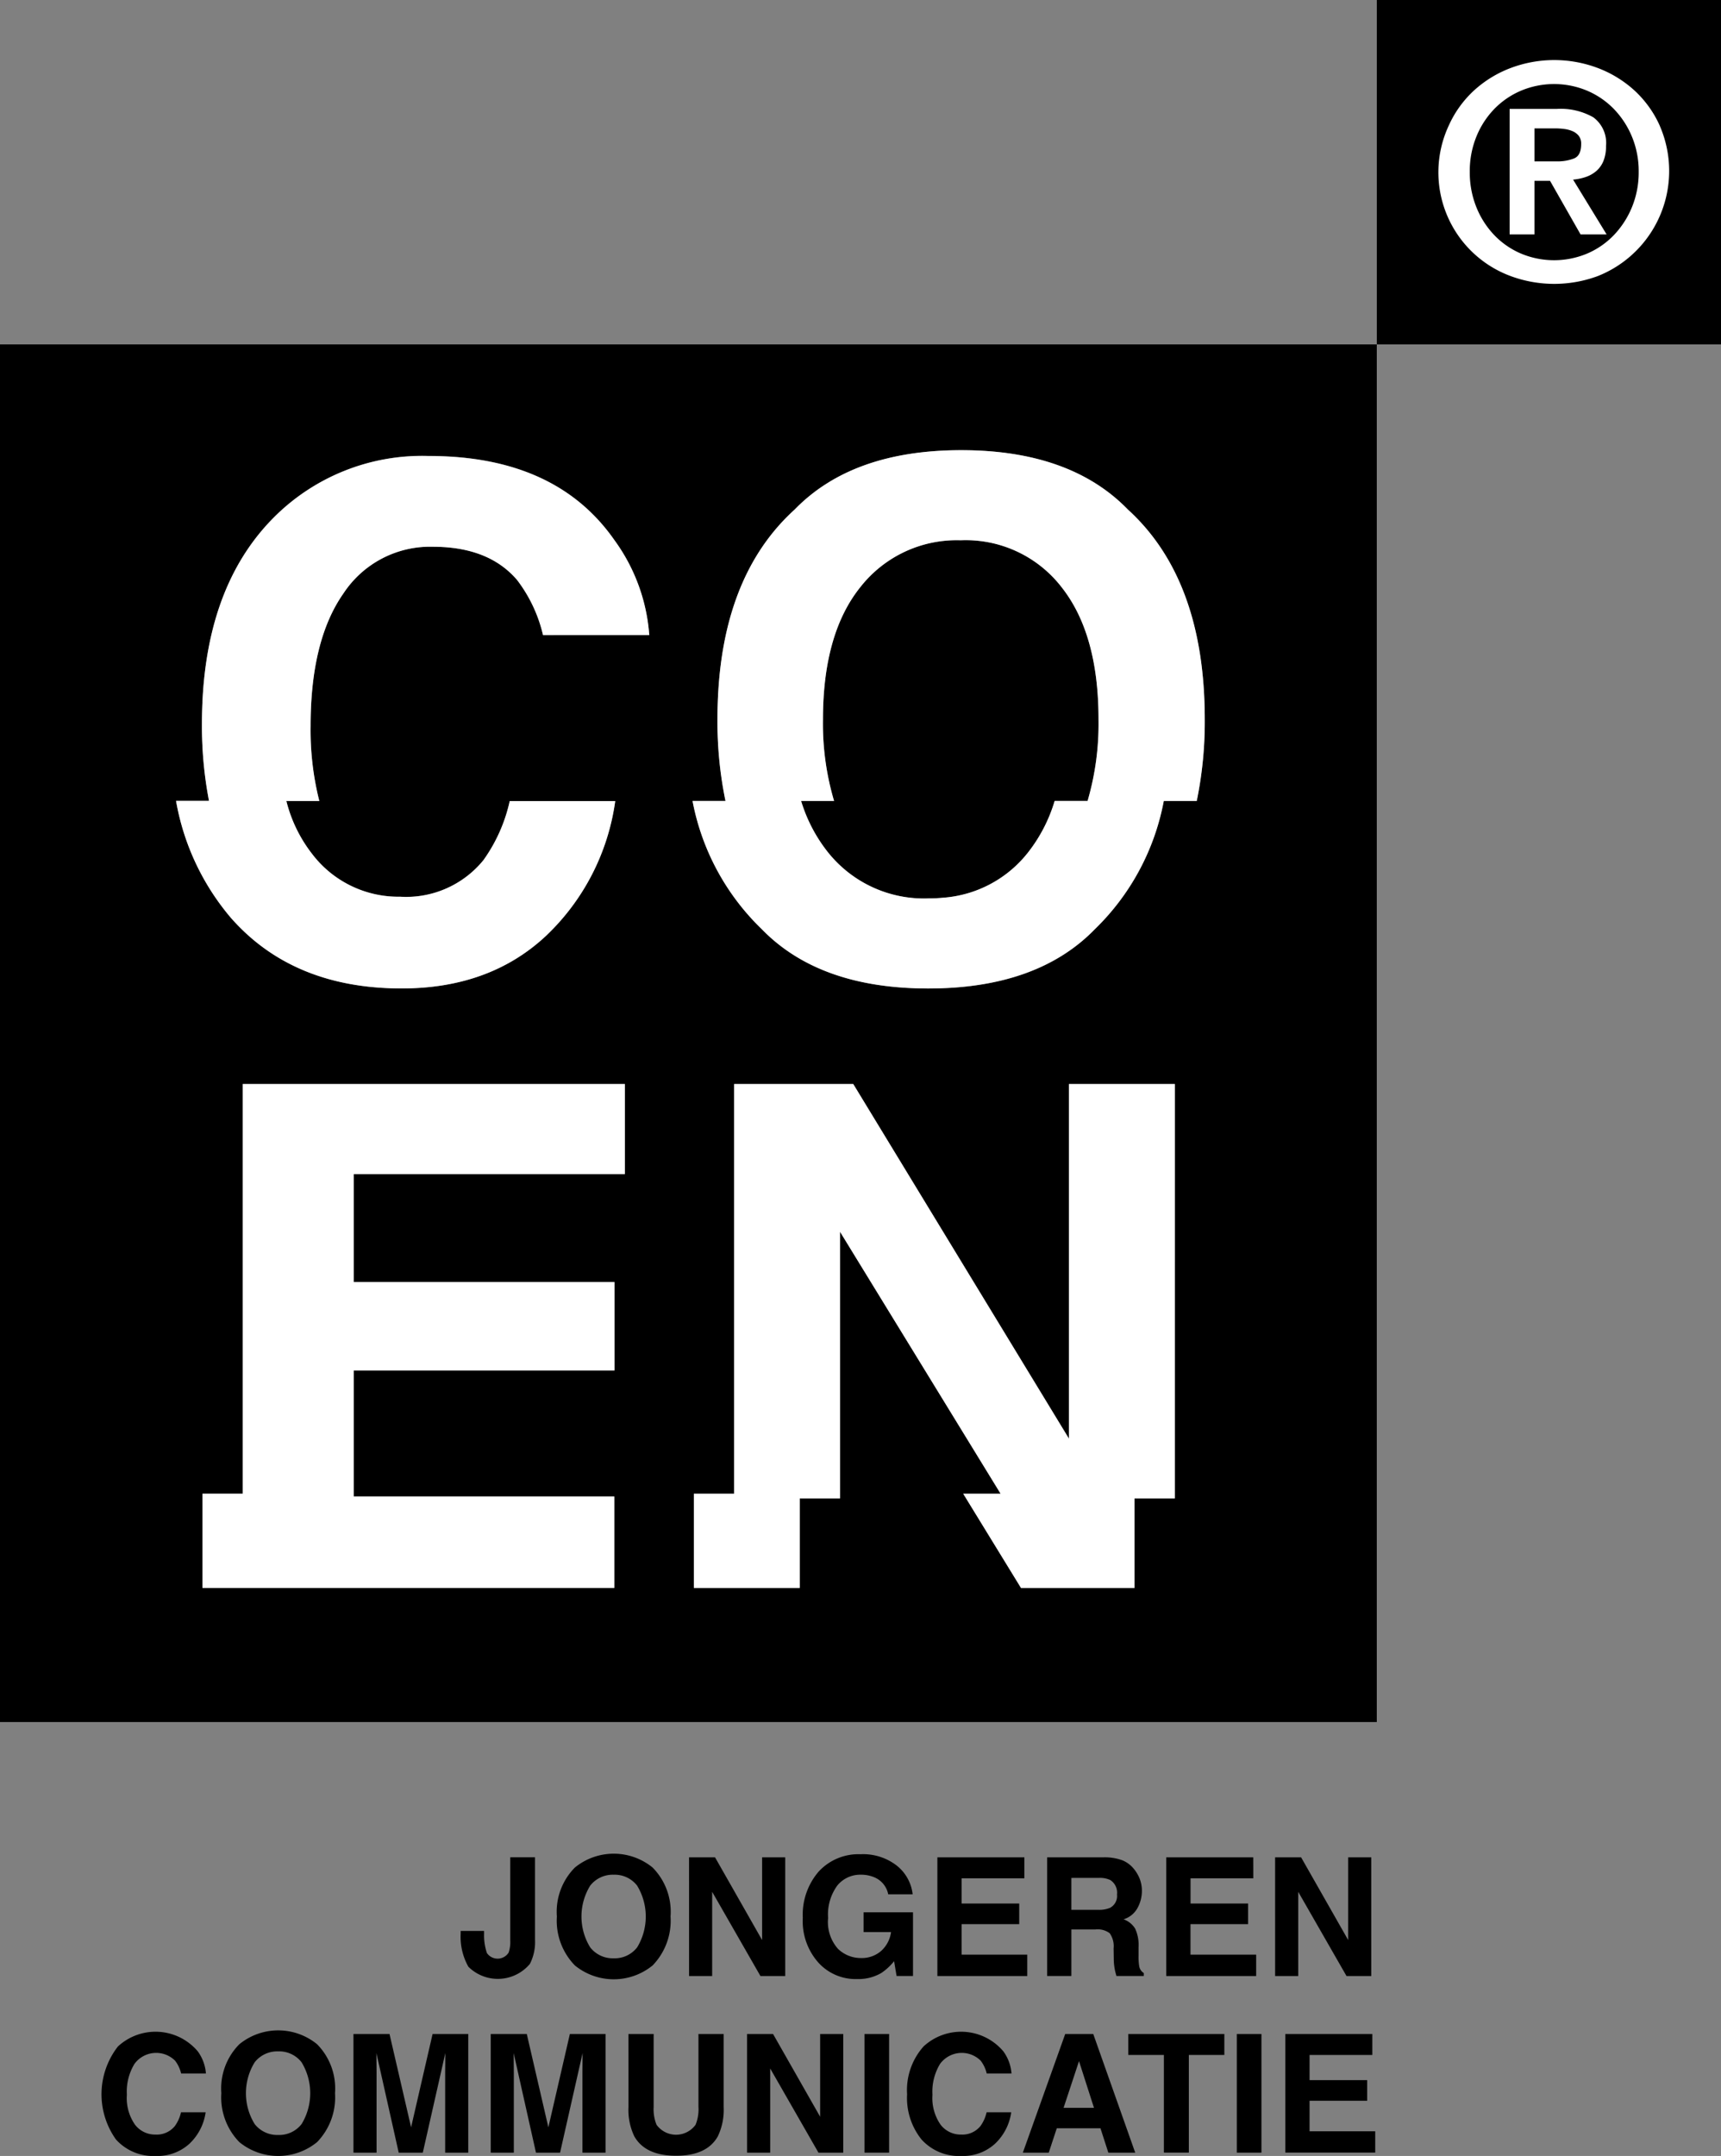
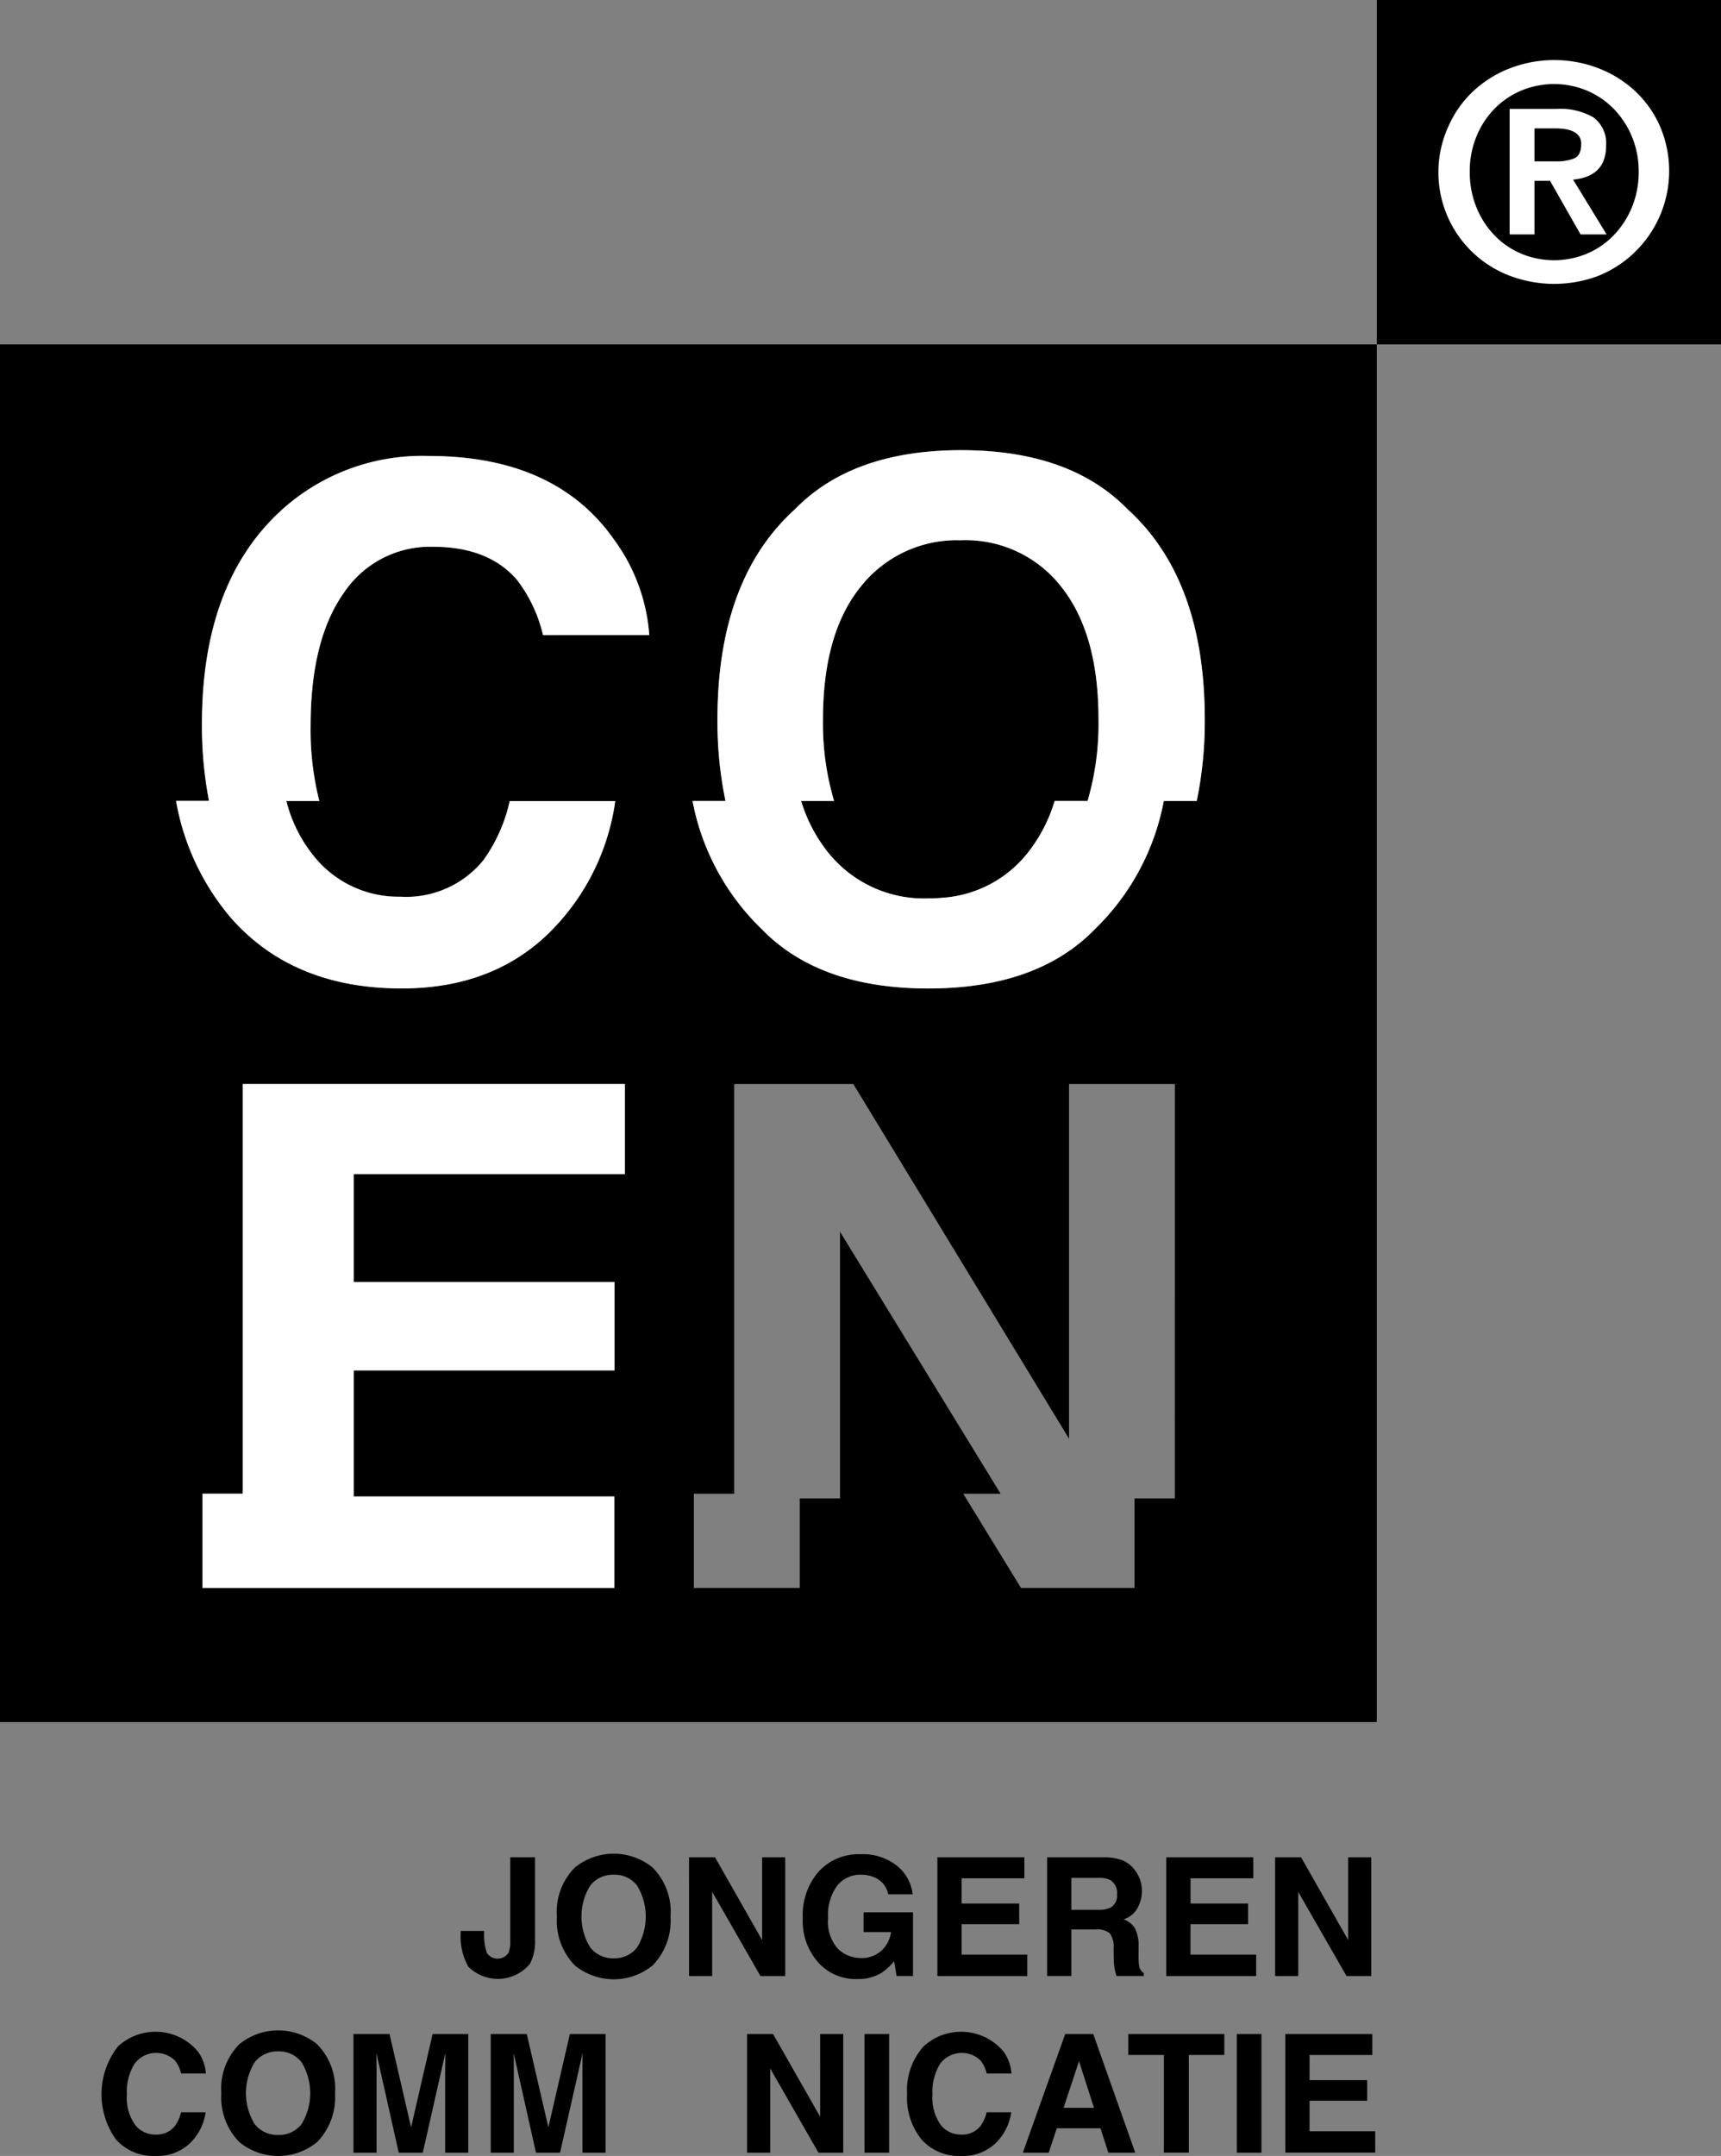
<svg xmlns="http://www.w3.org/2000/svg" width="152.806" height="191.31" viewBox="0 0 152.806 191.31">
  <rect x="0" y="0" width="152.806" height="191.31" fill="#808080" stroke="none" />
  <g id="Group_1" data-name="Group 1" transform="translate(-605.337 -423.033)">
    <path id="Path_1" data-name="Path 1" d="M699.583,483.693a10.757,10.757,0,0,0-8.9-4.15c-.036,0-.07,0-.1,0a10.866,10.866,0,0,0-8.836,4.133q-3.336,4.133-3.339,11.758a24.03,24.03,0,0,0,.986,7.241h-2.926a13.679,13.679,0,0,0,2.352,4.517,10.9,10.9,0,0,0,8.94,4.133q.694,0,1.353-.065h.013a10.56,10.56,0,0,0,7.532-4.068,13.763,13.763,0,0,0,2.32-4.517H701.9a24.381,24.381,0,0,0,.972-7.241Q702.876,487.841,699.583,483.693Zm0,0a10.757,10.757,0,0,0-8.9-4.15c-.036,0-.07,0-.1,0a10.866,10.866,0,0,0-8.836,4.133q-3.336,4.133-3.339,11.758a24.03,24.03,0,0,0,.986,7.241h-2.926a13.679,13.679,0,0,0,2.352,4.517,10.9,10.9,0,0,0,8.94,4.133q.694,0,1.353-.065h.013a10.56,10.56,0,0,0,7.532-4.068,13.763,13.763,0,0,0,2.32-4.517H701.9a24.381,24.381,0,0,0,.972-7.241Q702.876,487.841,699.583,483.693Zm0,0a10.757,10.757,0,0,0-8.9-4.15c-.036,0-.07,0-.1,0a10.866,10.866,0,0,0-8.836,4.133q-3.336,4.133-3.339,11.758a24.03,24.03,0,0,0,.986,7.241h-2.926a13.679,13.679,0,0,0,2.352,4.517,10.9,10.9,0,0,0,8.94,4.133q.694,0,1.353-.065h.013a10.56,10.56,0,0,0,7.532-4.068,13.763,13.763,0,0,0,2.32-4.517H701.9a24.381,24.381,0,0,0,.972-7.241Q702.876,487.841,699.583,483.693Zm0,0a10.757,10.757,0,0,0-8.9-4.15c-.036,0-.07,0-.1,0a10.866,10.866,0,0,0-8.836,4.133q-3.336,4.133-3.339,11.758a24.03,24.03,0,0,0,.986,7.241h-2.926a13.679,13.679,0,0,0,2.352,4.517,10.9,10.9,0,0,0,8.94,4.133q.694,0,1.353-.065h.013a10.56,10.56,0,0,0,7.532-4.068,13.763,13.763,0,0,0,2.32-4.517H701.9a24.381,24.381,0,0,0,.972-7.241Q702.876,487.841,699.583,483.693Zm0,0a10.757,10.757,0,0,0-8.9-4.15c-.036,0-.07,0-.1,0a10.866,10.866,0,0,0-8.836,4.133q-3.336,4.133-3.339,11.758a24.03,24.03,0,0,0,.986,7.241h-2.926a13.679,13.679,0,0,0,2.352,4.517,10.9,10.9,0,0,0,8.94,4.133q.694,0,1.353-.065h.013a10.56,10.56,0,0,0,7.532-4.068,13.763,13.763,0,0,0,2.32-4.517H701.9a24.381,24.381,0,0,0,.972-7.241Q702.876,487.841,699.583,483.693Zm0,0a10.757,10.757,0,0,0-8.9-4.15c-.036,0-.07,0-.1,0a10.866,10.866,0,0,0-8.836,4.133q-3.336,4.133-3.339,11.758a24.03,24.03,0,0,0,.986,7.241h-2.926a13.679,13.679,0,0,0,2.352,4.517,10.9,10.9,0,0,0,8.94,4.133q.694,0,1.353-.065h.013a10.56,10.56,0,0,0,7.532-4.068,13.763,13.763,0,0,0,2.32-4.517H701.9a24.381,24.381,0,0,0,.972-7.241Q702.876,487.841,699.583,483.693Zm-94.246-21.527V584.41H727.581V462.166Zm55.48,73.62H636.745v9.585H659.9v7.839H636.745V564.4h23.138v8.115H623.315v-8.361h3.576V527.794h33.927Zm-7.268-47.823a12.836,12.836,0,0,0-2.31-4.9q-2.519-2.941-7.469-2.941a9.206,9.206,0,0,0-7.949,4.149q-2.91,4.152-2.91,11.743a25.657,25.657,0,0,0,.773,6.66h-2.926a12.607,12.607,0,0,0,2.3,4.715,9.62,9.62,0,0,0,7.8,3.781,8.84,8.84,0,0,0,7.4-3.246,14.257,14.257,0,0,0,2.337-5.236h9.369a20.318,20.318,0,0,1-6.193,12q-4.986,4.625-12.77,4.624-9.633,0-15.145-6.246a21.813,21.813,0,0,1-4.887-10.4h2.926a35.169,35.169,0,0,1-.627-6.812q0-11.821,6.271-18.22a18.583,18.583,0,0,1,13.874-5.573q11.269,0,16.48,7.471a16.286,16.286,0,0,1,3.089,8.42Zm56.1,76.606H706.07v7.943H695.99l-5.129-8.361h3.319l-13.631-22.223-.627-1.022v23.663h-3.577v7.943h-9.4v-8.361h3.577V527.794H681.1l19.154,31.471V527.794h9.4Zm1.948-61.891h-2.927a21.33,21.33,0,0,1-6.116,11.376q-5.113,5.268-14.792,5.266t-14.789-5.266a21.31,21.31,0,0,1-6.145-11.376h2.926a34.641,34.641,0,0,1-.713-7.241q0-12.4,6.858-18.619,5.115-5.264,14.79-5.265t14.791,5.265q6.826,6.218,6.827,18.619A34.794,34.794,0,0,1,711.595,502.677Zm-20.908-23.135c-.036,0-.07,0-.1,0a10.866,10.866,0,0,0-8.836,4.133q-3.336,4.133-3.339,11.758a24.03,24.03,0,0,0,.986,7.241h-2.926a13.679,13.679,0,0,0,2.352,4.517,10.9,10.9,0,0,0,8.94,4.133q.694,0,1.353-.065h.013a10.56,10.56,0,0,0,7.532-4.068,13.763,13.763,0,0,0,2.32-4.517H701.9a24.381,24.381,0,0,0,.972-7.241q0-7.594-3.293-11.743A10.757,10.757,0,0,0,690.687,479.542Zm8.9,4.15a10.757,10.757,0,0,0-8.9-4.15c-.036,0-.07,0-.1,0a10.866,10.866,0,0,0-8.836,4.133q-3.336,4.133-3.339,11.758a24.03,24.03,0,0,0,.986,7.241h-2.926a13.679,13.679,0,0,0,2.352,4.517,10.9,10.9,0,0,0,8.94,4.133q.694,0,1.353-.065h.013a10.56,10.56,0,0,0,7.532-4.068,13.763,13.763,0,0,0,2.32-4.517H701.9a24.381,24.381,0,0,0,.972-7.241Q702.876,487.841,699.583,483.693Zm0,0a10.757,10.757,0,0,0-8.9-4.15c-.036,0-.07,0-.1,0a10.866,10.866,0,0,0-8.836,4.133q-3.336,4.133-3.339,11.758a24.03,24.03,0,0,0,.986,7.241h-2.926a13.679,13.679,0,0,0,2.352,4.517,10.9,10.9,0,0,0,8.94,4.133q.694,0,1.353-.065h.013a10.56,10.56,0,0,0,7.532-4.068,13.763,13.763,0,0,0,2.32-4.517H701.9a24.381,24.381,0,0,0,.972-7.241Q702.876,487.841,699.583,483.693Zm0,0a10.757,10.757,0,0,0-8.9-4.15c-.036,0-.07,0-.1,0a10.866,10.866,0,0,0-8.836,4.133q-3.336,4.133-3.339,11.758a24.03,24.03,0,0,0,.986,7.241h-2.926a13.679,13.679,0,0,0,2.352,4.517,10.9,10.9,0,0,0,8.94,4.133q.694,0,1.353-.065h.013a10.56,10.56,0,0,0,7.532-4.068,13.763,13.763,0,0,0,2.32-4.517H701.9a24.381,24.381,0,0,0,.972-7.241Q702.876,487.841,699.583,483.693Zm0,0a10.757,10.757,0,0,0-8.9-4.15c-.036,0-.07,0-.1,0a10.866,10.866,0,0,0-8.836,4.133q-3.336,4.133-3.339,11.758a24.03,24.03,0,0,0,.986,7.241h-2.926a13.679,13.679,0,0,0,2.352,4.517,10.9,10.9,0,0,0,8.94,4.133q.694,0,1.353-.065h.013a10.56,10.56,0,0,0,7.532-4.068,13.763,13.763,0,0,0,2.32-4.517H701.9a24.381,24.381,0,0,0,.972-7.241Q702.876,487.841,699.583,483.693Z" transform="translate(0 -8.572)" />
-     <path id="Path_2" data-name="Path 2" d="M726.927,546.2v36.774H723.35v7.943H713.27l-5.13-8.361h3.319l-13.631-22.223-.627-1.022v23.663h-3.577v7.943h-9.4v-8.361h3.577V546.2h10.571l19.154,31.47V546.2Z" transform="translate(-17.28 -26.978)" fill="#fff" />
    <rect id="Rectangle_1" data-name="Rectangle 1" width="30.561" height="30.561" transform="translate(727.582 423.033)" />
    <g id="Group_1-2" data-name="Group 1" transform="translate(733.128 428.363)">
      <path id="Path_3" data-name="Path 3" d="M779.416,434.192a5.862,5.862,0,0,1,3.23.745,2.823,2.823,0,0,1,1.129,2.551,3.43,3.43,0,0,1-.226,1.316,2.332,2.332,0,0,1-.625.89,2.819,2.819,0,0,1-.93.533,4.7,4.7,0,0,1-1.143.239l2.978,4.865h-2.313l-2.712-4.758h-1.382v4.758h-2.206V434.192Zm-.027,4.653a3.959,3.959,0,0,0,1.568-.266q.612-.266.612-1.276a1.119,1.119,0,0,0-.212-.718,1.429,1.429,0,0,0-.545-.412,2.715,2.715,0,0,0-.744-.2,6.209,6.209,0,0,0-.784-.053h-1.861v2.925Zm9.158-3.164a9.561,9.561,0,0,0-2.245-3.123,10.151,10.151,0,0,0-3.257-1.995,10.971,10.971,0,0,0-7.736,0,10.124,10.124,0,0,0-3.257,1.995,9.555,9.555,0,0,0-2.245,3.123,9.812,9.812,0,0,0,5.5,13.345,11.157,11.157,0,0,0,7.736,0,10.035,10.035,0,0,0,5.5-13.345Zm-2.471,7.233a7.962,7.962,0,0,1-1.61,2.483,7.2,7.2,0,0,1-2.379,1.637,7.6,7.6,0,0,1-5.849,0,7.179,7.179,0,0,1-2.379-1.637,7.749,7.749,0,0,1-1.595-2.483,8.22,8.22,0,0,1-.586-3.138,8.1,8.1,0,0,1,.586-3.122,7.636,7.636,0,0,1,1.595-2.461,7.268,7.268,0,0,1,2.379-1.622,7.6,7.6,0,0,1,5.849,0,7.292,7.292,0,0,1,2.379,1.622,7.846,7.846,0,0,1,1.61,2.461,7.987,7.987,0,0,1,.6,3.122A8.11,8.11,0,0,1,786.076,442.913Z" transform="translate(-768.969 -429.858)" fill="#fff" />
    </g>
    <g id="Group_2" data-name="Group 2" transform="translate(614.353 587.52)">
      <path id="Path_4" data-name="Path 4" d="M659.792,640.6v.243a4.853,4.853,0,0,0,.251,1.718,1.156,1.156,0,0,0,1.93-.046,2.951,2.951,0,0,0,.141-1.086v-7.366h2.2v7.33a4.254,4.254,0,0,1-.454,2.13,3.715,3.715,0,0,1-5.463.253,5.415,5.415,0,0,1-.685-2.932V640.6Z" transform="translate(-625.826 -633.743)" />
      <path id="Path_5" data-name="Path 5" d="M677.148,643.571a5.462,5.462,0,0,1-6.9,0,5.683,5.683,0,0,1-1.6-4.345,5.57,5.57,0,0,1,1.6-4.344,5.459,5.459,0,0,1,6.9,0,5.583,5.583,0,0,1,1.593,4.344A5.7,5.7,0,0,1,677.148,643.571Zm-1.375-1.6a5.278,5.278,0,0,0,0-5.483,2.51,2.51,0,0,0-2.076-.968,2.546,2.546,0,0,0-2.087.964,5.224,5.224,0,0,0,0,5.487,2.544,2.544,0,0,0,2.087.965A2.513,2.513,0,0,0,675.773,641.969Z" transform="translate(-628.22 -633.653)" />
      <path id="Path_6" data-name="Path 6" d="M683.677,634.065h2.307l4.181,7.344v-7.344h2.051V644.6h-2.2l-4.287-7.472V644.6h-2.051Z" transform="translate(-631.513 -633.743)" />
      <path id="Path_7" data-name="Path 7" d="M704.192,637.275a2.063,2.063,0,0,0-1.221-1.507,3.009,3.009,0,0,0-1.208-.236,2.625,2.625,0,0,0-2.09.959,4.357,4.357,0,0,0-.818,2.885,3.58,3.58,0,0,0,.886,2.745,2.914,2.914,0,0,0,2.015.806,2.61,2.61,0,0,0,1.815-.636,2.738,2.738,0,0,0,.871-1.665h-2.436v-1.758h4.387v5.652h-1.458l-.221-1.314a5.057,5.057,0,0,1-1.143,1.053,4.038,4.038,0,0,1-2.144.533A4.456,4.456,0,0,1,698,643.342a5.528,5.528,0,0,1-1.393-3.984,5.847,5.847,0,0,1,1.407-4.1,4.8,4.8,0,0,1,3.723-1.542,4.864,4.864,0,0,1,3.225,1.018,3.783,3.783,0,0,1,1.4,2.54Z" transform="translate(-634.344 -633.667)" />
      <path id="Path_8" data-name="Path 8" d="M719.634,635.93h-5.573v2.236h5.115v1.829h-5.115V642.7h5.83V644.6H711.91V634.065h7.724Z" transform="translate(-637.697 -633.743)" />
      <path id="Path_9" data-name="Path 9" d="M731.087,634.337a2.592,2.592,0,0,1,.986.736,3.309,3.309,0,0,1,.53.886,2.965,2.965,0,0,1,.2,1.107,3.159,3.159,0,0,1-.379,1.476,2.117,2.117,0,0,1-1.25,1.025,1.971,1.971,0,0,1,1.032.832,3.47,3.47,0,0,1,.3,1.647v.708a5.3,5.3,0,0,0,.058.979.88.88,0,0,0,.406.6v.264h-2.429q-.1-.35-.143-.565a5.209,5.209,0,0,1-.093-.908l-.015-.979a1.99,1.99,0,0,0-.347-1.343,1.778,1.778,0,0,0-1.254-.336h-2.149v4.13h-2.15V634.065h5.037A4.567,4.567,0,0,1,731.087,634.337Zm-4.548,1.557v2.829h2.369a2.513,2.513,0,0,0,1.058-.172,1.185,1.185,0,0,0,.625-1.186,1.33,1.33,0,0,0-.6-1.286,2.176,2.176,0,0,0-1.018-.186Z" transform="translate(-640.43 -633.743)" />
      <path id="Path_10" data-name="Path 10" d="M745.662,635.93h-5.573v2.236H745.2v1.829h-5.115V642.7h5.83V644.6h-7.981V634.065h7.724Z" transform="translate(-643.398 -633.743)" />
      <path id="Path_11" data-name="Path 11" d="M750.307,634.065h2.307l4.181,7.344v-7.344h2.051V644.6h-2.2l-4.287-7.472V644.6h-2.051Z" transform="translate(-646.107 -633.743)" />
      <path id="Path_12" data-name="Path 12" d="M618.345,655.184a4.91,4.91,0,0,1,7.083.443,3.8,3.8,0,0,1,.721,1.965h-2.2a3,3,0,0,0-.54-1.143,2.389,2.389,0,0,0-3.6.282,4.726,4.726,0,0,0-.679,2.74,4.145,4.145,0,0,0,.717,2.654,2.242,2.242,0,0,0,1.82.883,2.063,2.063,0,0,0,1.726-.757,3.318,3.318,0,0,0,.545-1.222h2.187a4.75,4.75,0,0,1-1.446,2.8,4.207,4.207,0,0,1-2.979,1.078,4.469,4.469,0,0,1-3.534-1.457,6.906,6.906,0,0,1,.176-8.266Z" transform="translate(-616.882 -638.084)" />
      <path id="Path_13" data-name="Path 13" d="M639,663.645a5.46,5.46,0,0,1-6.9,0,5.679,5.679,0,0,1-1.6-4.344,5.569,5.569,0,0,1,1.6-4.344,5.459,5.459,0,0,1,6.9,0,5.583,5.583,0,0,1,1.593,4.344A5.694,5.694,0,0,1,639,663.645Zm-1.375-1.6a5.28,5.28,0,0,0,0-5.484,2.511,2.511,0,0,0-2.076-.968,2.545,2.545,0,0,0-2.087.965,5.223,5.223,0,0,0,0,5.487,2.544,2.544,0,0,0,2.087.964A2.513,2.513,0,0,0,637.623,662.045Z" transform="translate(-619.864 -638.05)" />
      <path id="Path_14" data-name="Path 14" d="M652.549,654.14h3.167v10.531h-2.051v-7.123c0-.205,0-.492.008-.861s.007-.654.007-.854l-2,8.838h-2.138l-1.982-8.838c0,.2,0,.485.008.854s.007.656.007.861v7.123h-2.051V654.14h3.2l1.917,8.281Z" transform="translate(-623.156 -638.14)" />
      <path id="Path_15" data-name="Path 15" d="M668.157,654.14h3.167v10.531h-2.051v-7.123c0-.205,0-.492.007-.861s.007-.654.007-.854l-2,8.838h-2.139l-1.981-8.838c0,.2,0,.485.007.854s.007.656.007.861v7.123h-2.05V654.14h3.2l1.917,8.281Z" transform="translate(-626.575 -638.14)" />
-       <path id="Path_16" data-name="Path 16" d="M676.788,654.14h2.237v6.468a3.657,3.657,0,0,0,.256,1.585,2.139,2.139,0,0,0,3.467,0,3.659,3.659,0,0,0,.256-1.585V654.14h2.237v6.473a5.426,5.426,0,0,1-.521,2.615q-.97,1.715-3.7,1.715t-3.709-1.715a5.426,5.426,0,0,1-.521-2.615Z" transform="translate(-630.004 -638.14)" />
      <path id="Path_17" data-name="Path 17" d="M690.273,654.14h2.307l4.181,7.343V654.14h2.051v10.531h-2.2l-4.287-7.472v7.472h-2.051Z" transform="translate(-632.957 -638.14)" />
      <path id="Path_18" data-name="Path 18" d="M705.808,664.671h-2.187V654.14h2.187Z" transform="translate(-635.881 -638.14)" />
      <path id="Path_19" data-name="Path 19" d="M709.933,655.184a4.911,4.911,0,0,1,7.083.443,3.806,3.806,0,0,1,.721,1.965h-2.2a2.989,2.989,0,0,0-.539-1.143,2.39,2.39,0,0,0-3.6.282,4.727,4.727,0,0,0-.679,2.74,4.15,4.15,0,0,0,.716,2.654,2.244,2.244,0,0,0,1.82.883,2.063,2.063,0,0,0,1.727-.757,3.329,3.329,0,0,0,.545-1.222h2.186a4.742,4.742,0,0,1-1.446,2.8,4.205,4.205,0,0,1-2.979,1.078,4.472,4.472,0,0,1-3.535-1.457,5.878,5.878,0,0,1-1.286-4.016A5.817,5.817,0,0,1,709.933,655.184Z" transform="translate(-636.943 -638.084)" />
      <path id="Path_20" data-name="Path 20" d="M725.388,654.14h2.49l3.726,10.531h-2.386l-.7-2.165h-3.878l-.714,2.165h-2.3Zm-.145,6.552h2.7l-1.33-4.144Z" transform="translate(-639.825 -638.14)" />
      <path id="Path_21" data-name="Path 21" d="M742.141,654.14V656H738.99v8.666h-2.215V656h-3.164V654.14Z" transform="translate(-642.45 -638.14)" />
      <path id="Path_22" data-name="Path 22" d="M748.139,664.671h-2.187V654.14h2.187Z" transform="translate(-645.153 -638.14)" />
      <path id="Path_23" data-name="Path 23" d="M759.192,656H753.62v2.236h5.115v1.829H753.62v2.708h5.83v1.893h-7.981V654.14h7.723Z" transform="translate(-646.361 -638.14)" />
    </g>
    <g id="Group_3" data-name="Group 3" transform="translate(620.967 462.98)">
      <path id="Path_24" data-name="Path 24" d="M654.978,505.47h9.368a20.319,20.319,0,0,1-6.193,12q-4.986,4.625-12.771,4.624-9.633,0-15.144-6.246a21.812,21.812,0,0,1-4.887-10.4h2.926a35.18,35.18,0,0,1-.627-6.812q0-11.821,6.271-18.22A18.583,18.583,0,0,1,647.8,474.85q11.269,0,16.48,7.471a16.285,16.285,0,0,1,3.089,8.42h-9.431a12.837,12.837,0,0,0-2.31-4.9q-2.519-2.941-7.469-2.941a9.206,9.206,0,0,0-7.949,4.149Q637.3,491.2,637.3,498.8a25.658,25.658,0,0,0,.773,6.66h-2.926a12.607,12.607,0,0,0,2.3,4.715,9.62,9.62,0,0,0,7.8,3.781,8.84,8.84,0,0,0,7.4-3.246A14.258,14.258,0,0,0,654.978,505.47Z" transform="translate(-625.351 -474.33)" fill="#fff" />
      <path id="Path_25" data-name="Path 25" d="M722.724,479.449q-5.115-5.264-14.791-5.265t-14.79,5.265q-6.856,6.218-6.858,18.619a34.641,34.641,0,0,0,.713,7.241h-2.926a21.309,21.309,0,0,0,6.145,11.375q5.115,5.268,14.789,5.266t14.791-5.266a21.329,21.329,0,0,0,6.117-11.375h2.927a34.794,34.794,0,0,0,.711-7.241Q729.551,485.664,722.724,479.449Zm-3.574,25.86h-2.927a13.762,13.762,0,0,1-2.32,4.517,10.561,10.561,0,0,1-7.532,4.068h-.013q-.658.066-1.353.065a10.9,10.9,0,0,1-8.94-4.133,13.68,13.68,0,0,1-2.352-4.517h2.926a24.028,24.028,0,0,1-.986-7.241q0-7.626,3.339-11.758a10.866,10.866,0,0,1,8.836-4.133c.035,0,.069,0,.1,0a10.757,10.757,0,0,1,8.9,4.15q3.293,4.148,3.293,11.743A24.381,24.381,0,0,1,719.15,505.309Z" transform="translate(-638.213 -474.184)" fill="#fff" />
    </g>
    <g id="Group_4" data-name="Group 4" transform="translate(623.314 519.223)">
      <path id="Path_26" data-name="Path 26" d="M641.787,554.193v9.584h23.151v7.839H641.787V582.8h23.138v8.115H628.357v-8.361h3.577V546.2H665.86v7.991Z" transform="translate(-628.357 -546.201)" fill="#fff" />
    </g>
  </g>
</svg>